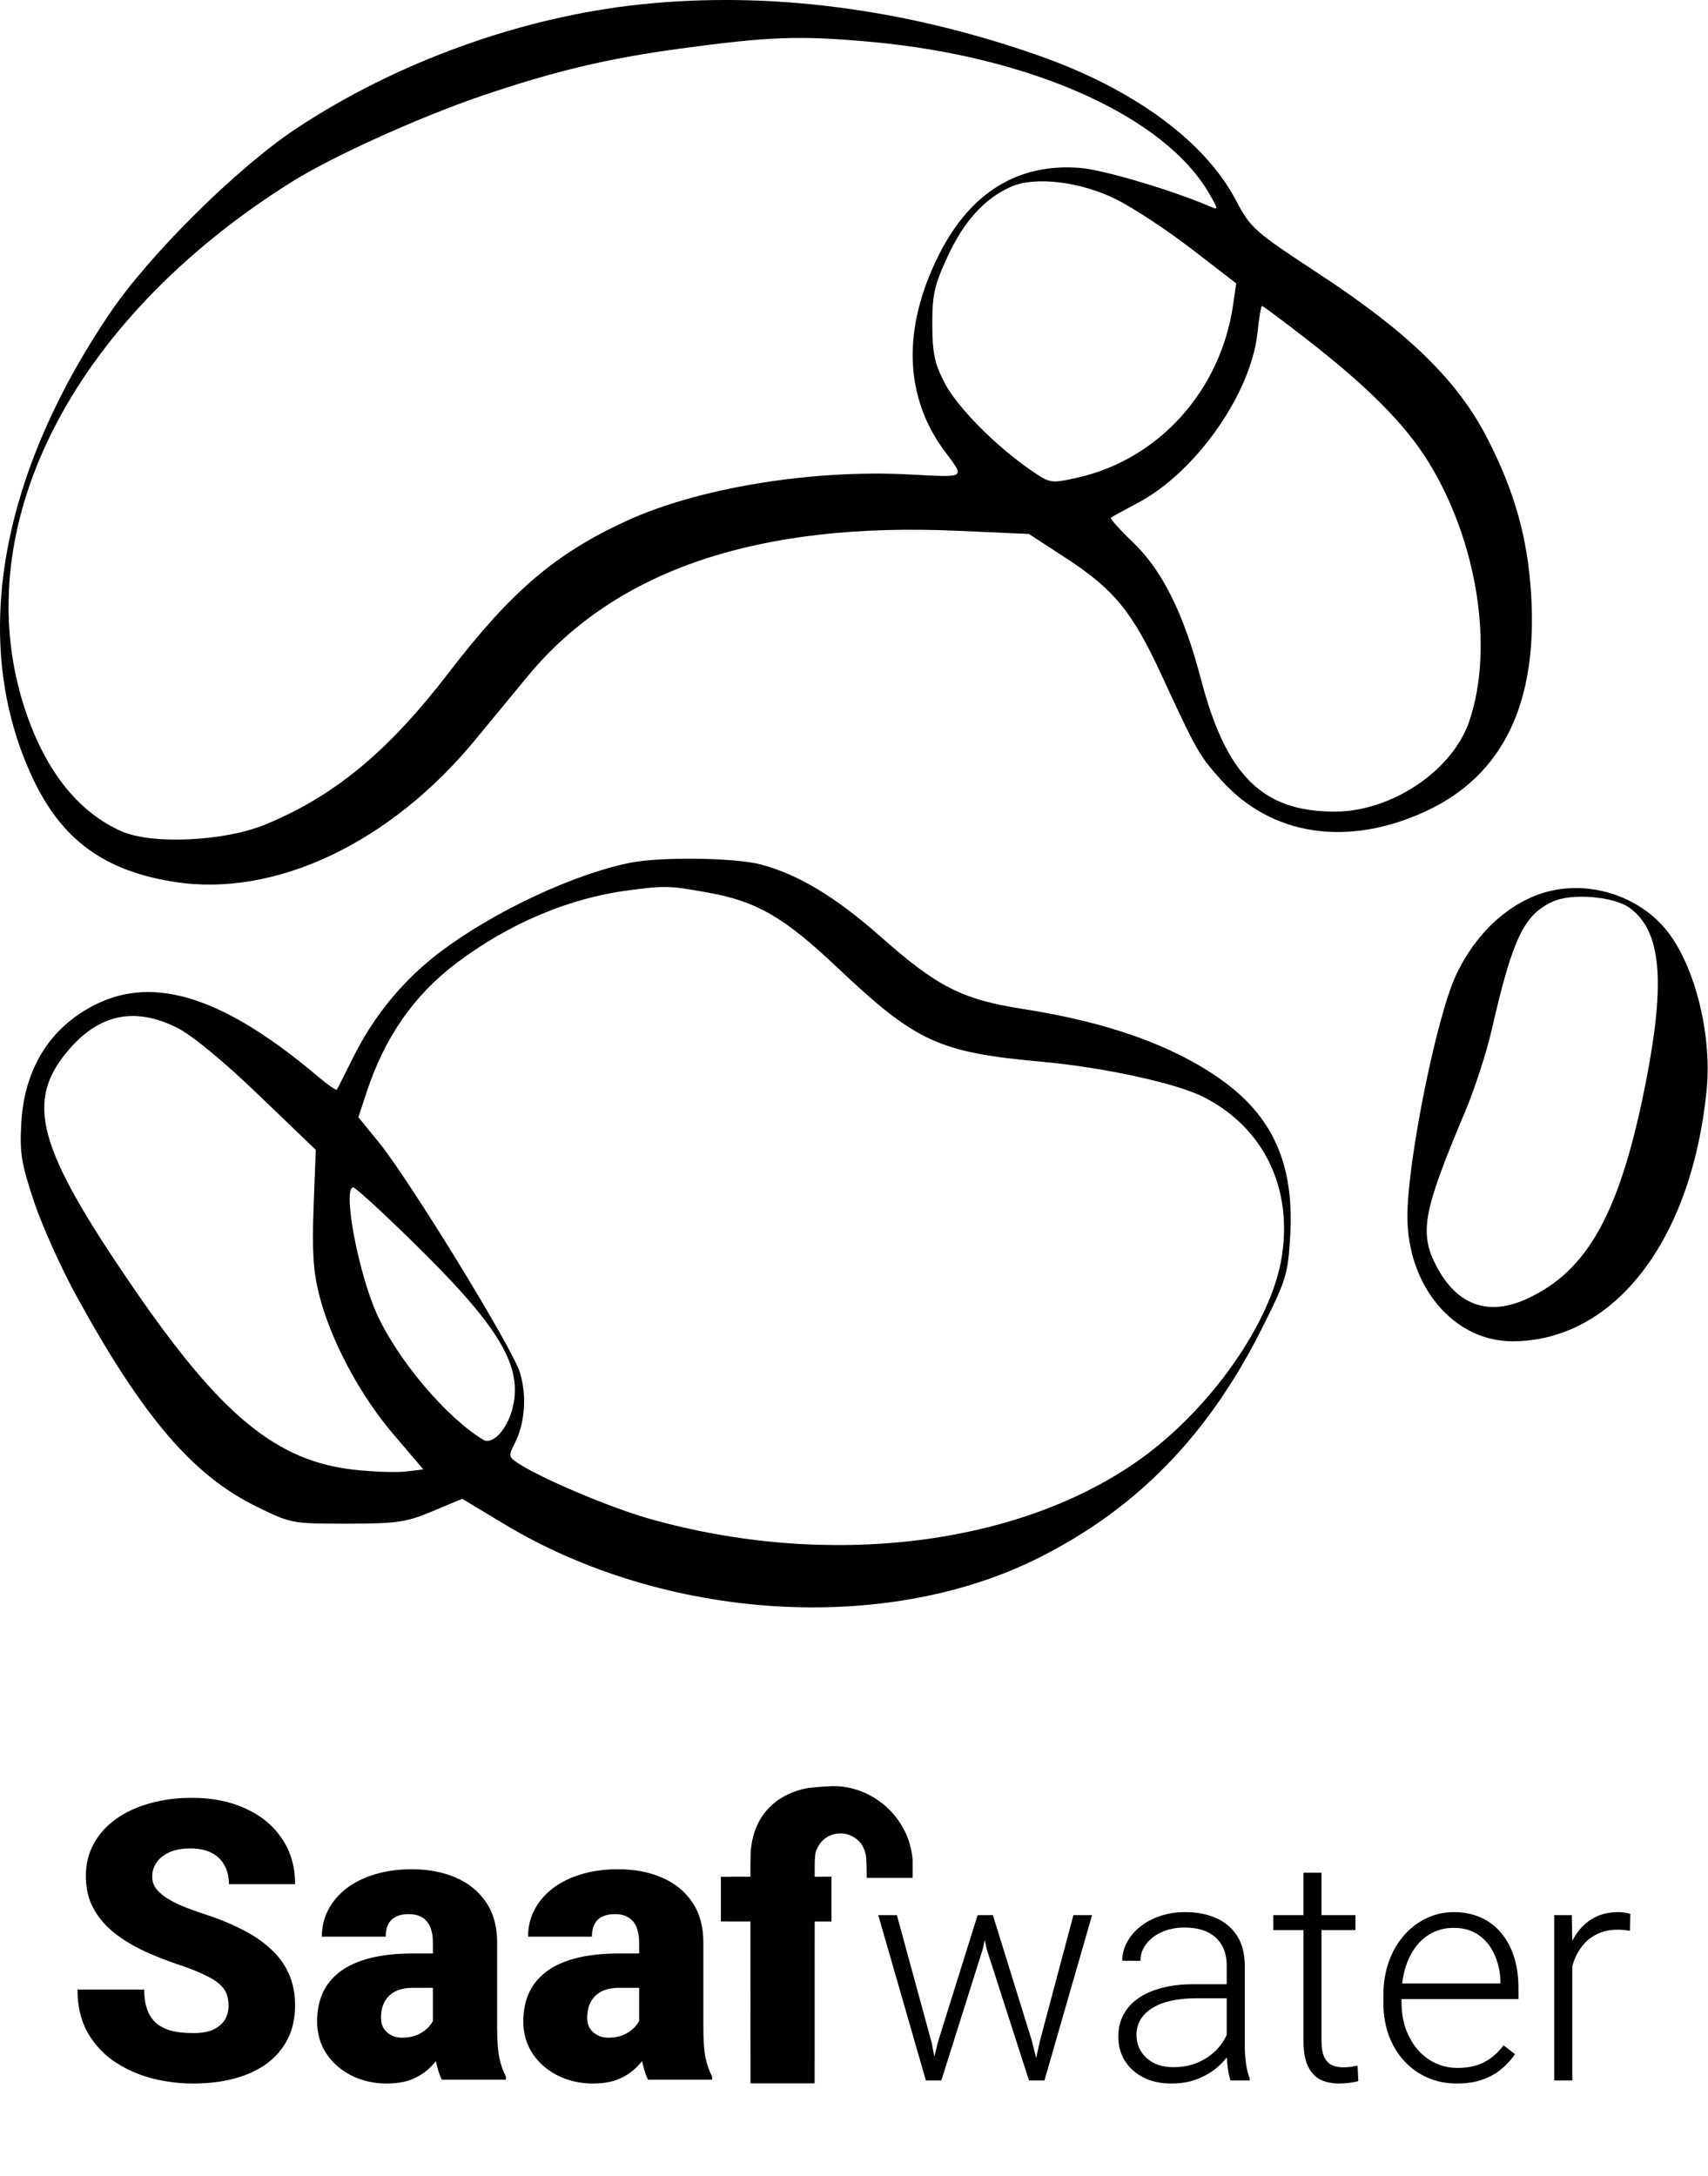
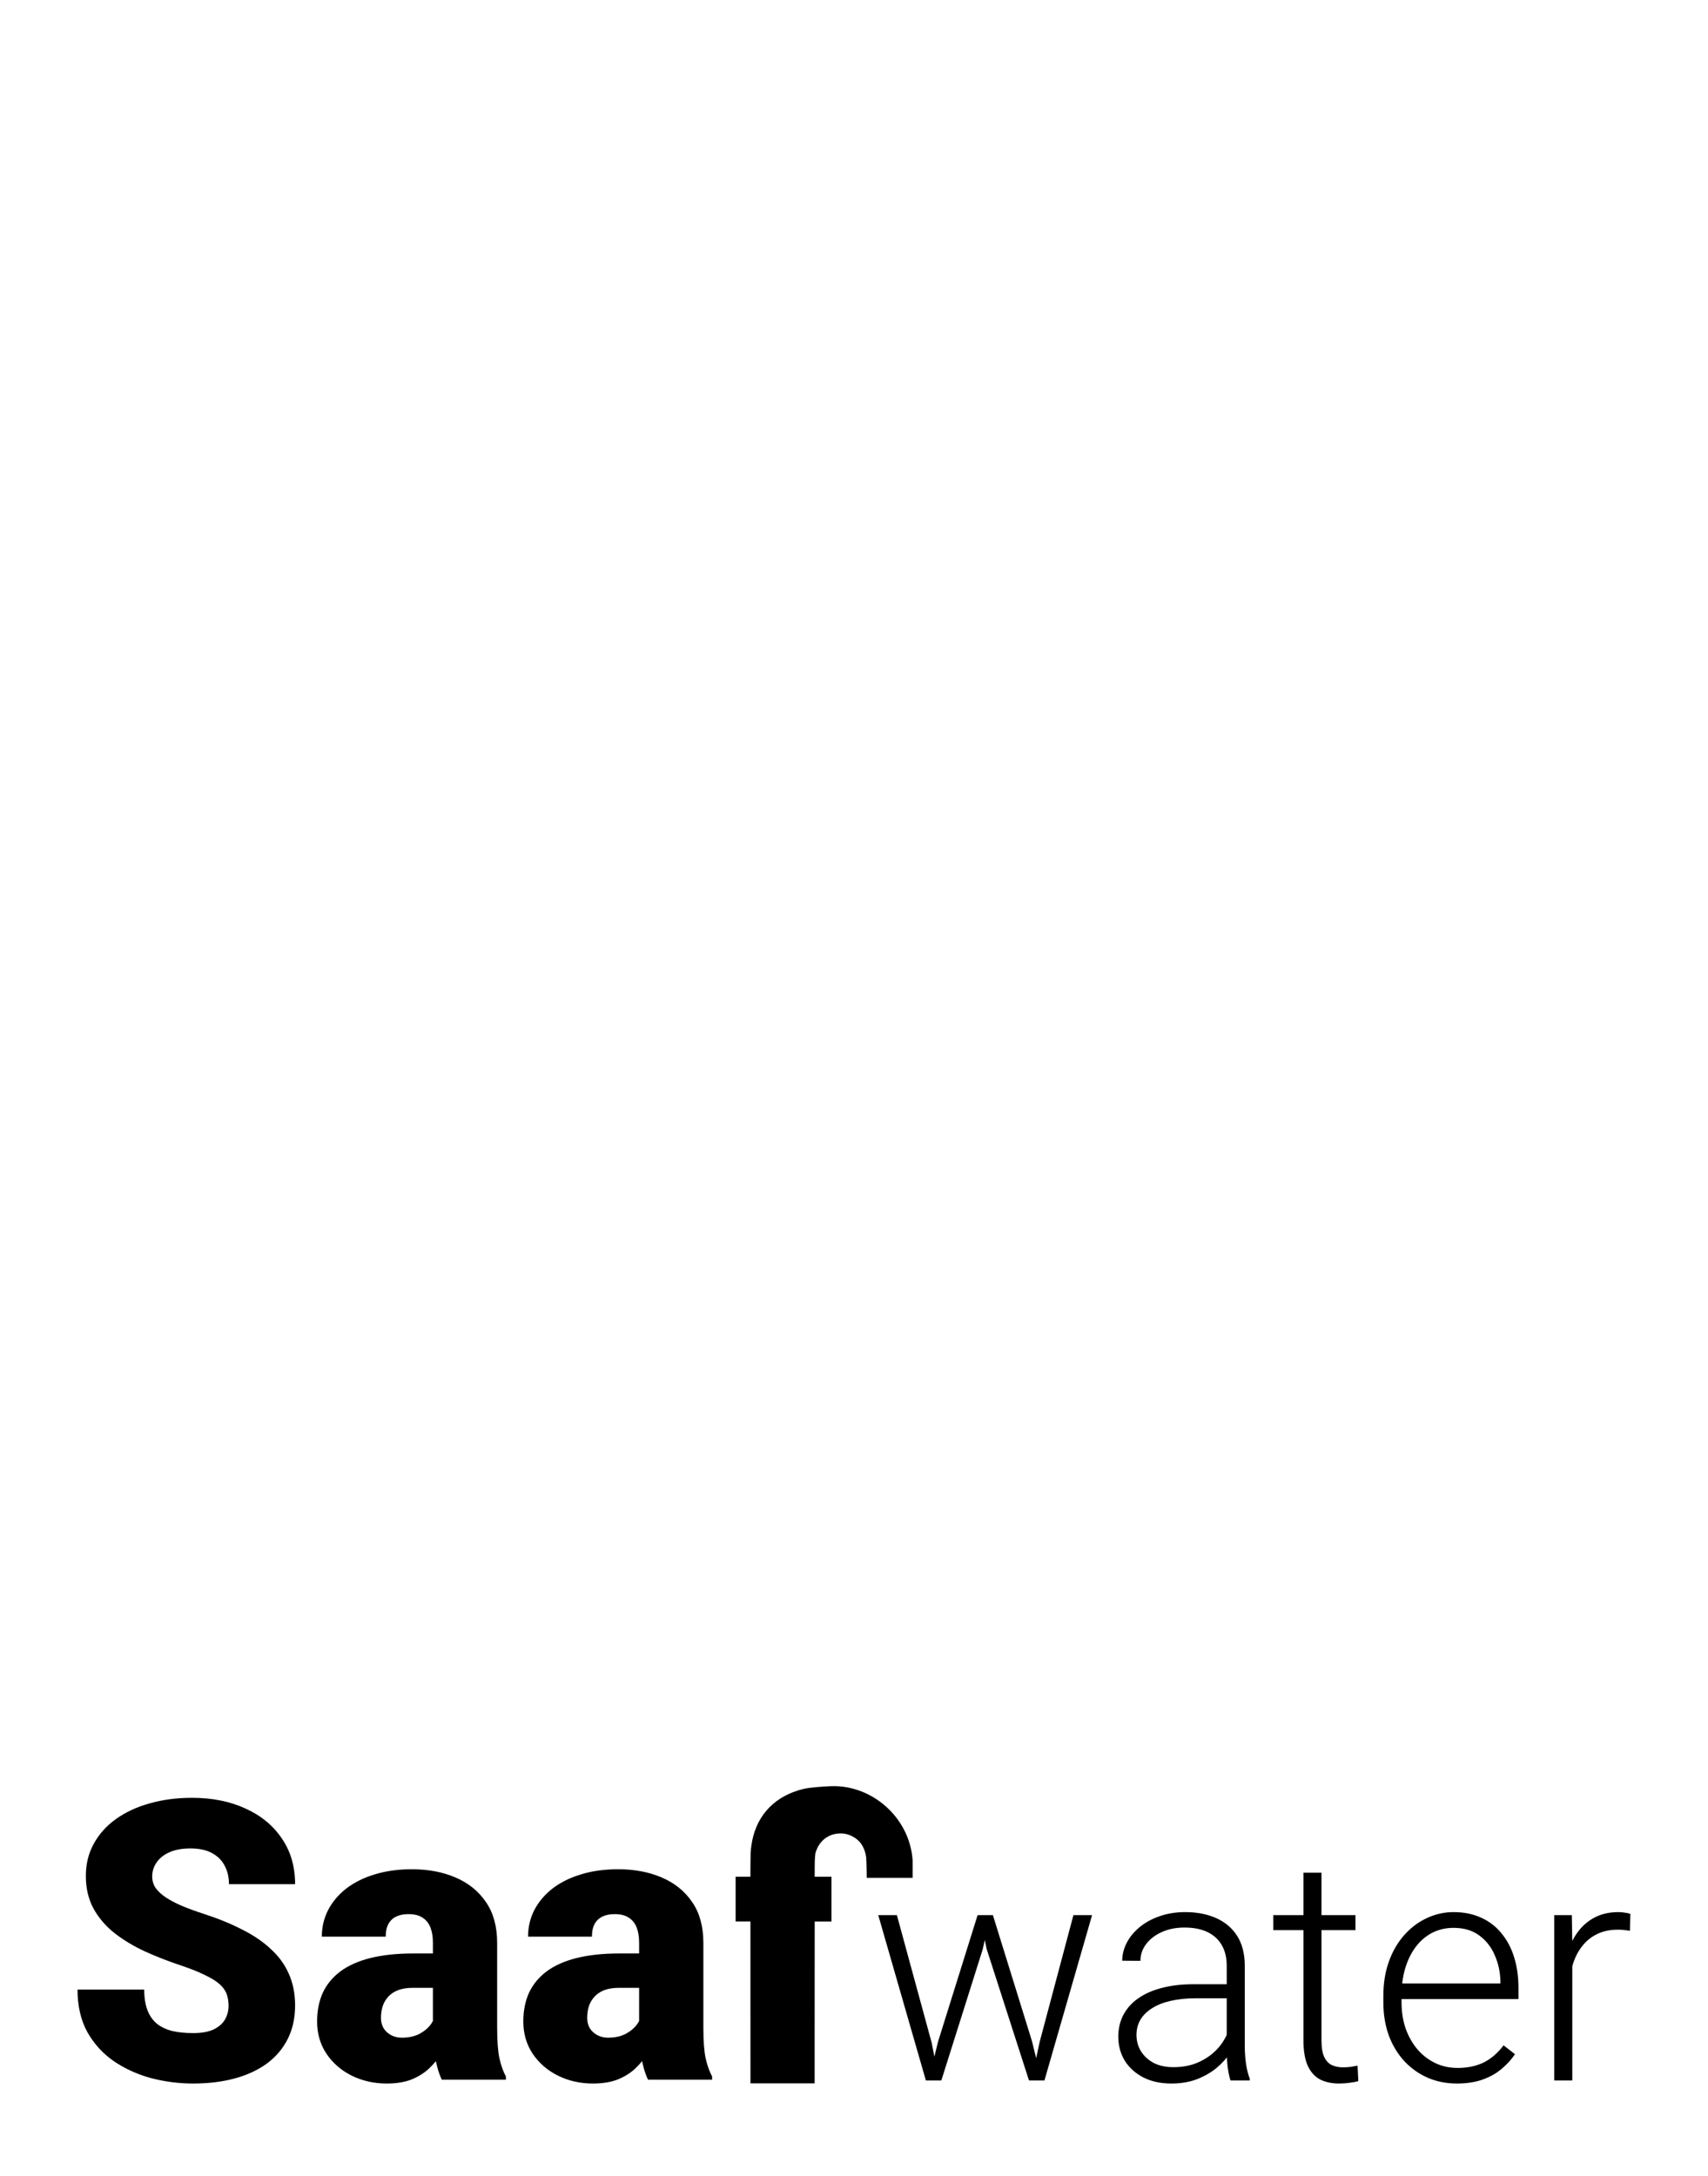
<svg xmlns="http://www.w3.org/2000/svg" width="84" height="107" viewBox="0 0 84 107" fill="none">
  <path d="M46.131 100.417L48.078 94.188H48.704L48.331 95.864L46.295 102.318H45.669L46.131 100.417ZM44.11 94.188L45.818 100.455L46.184 102.318H45.535L43.193 94.188H44.11ZM51.128 100.432L52.791 94.188H53.708L51.366 102.318H50.725L51.128 100.432ZM48.831 94.188L50.747 100.365L51.232 102.318H50.606L48.525 95.856L48.175 94.188H48.831ZM60.33 100.861V96.668C60.33 96.282 60.251 95.949 60.092 95.669C59.932 95.388 59.699 95.173 59.391 95.022C59.082 94.872 58.702 94.797 58.25 94.797C57.832 94.797 57.459 94.872 57.131 95.022C56.808 95.168 56.552 95.365 56.363 95.616C56.179 95.861 56.087 96.134 56.087 96.435L55.192 96.427C55.192 96.122 55.267 95.826 55.416 95.541C55.565 95.255 55.776 95 56.05 94.775C56.323 94.549 56.649 94.371 57.026 94.241C57.409 94.106 57.83 94.038 58.287 94.038C58.864 94.038 59.371 94.136 59.808 94.331C60.251 94.526 60.596 94.82 60.845 95.21C61.093 95.601 61.218 96.092 61.218 96.683V100.613C61.218 100.893 61.237 101.184 61.277 101.484C61.322 101.785 61.384 102.033 61.464 102.228V102.318H60.517C60.457 102.138 60.41 101.912 60.375 101.642C60.345 101.366 60.33 101.106 60.33 100.861ZM60.539 97.585L60.554 98.276H58.801C58.344 98.276 57.934 98.318 57.571 98.404C57.213 98.484 56.91 98.604 56.661 98.764C56.413 98.919 56.221 99.107 56.087 99.328C55.958 99.548 55.893 99.799 55.893 100.079C55.893 100.37 55.965 100.635 56.109 100.876C56.258 101.116 56.467 101.309 56.736 101.454C57.009 101.594 57.332 101.664 57.705 101.664C58.202 101.664 58.64 101.572 59.018 101.386C59.401 101.201 59.716 100.958 59.965 100.658C60.213 100.357 60.38 100.029 60.464 99.673L60.852 100.192C60.788 100.442 60.668 100.7 60.494 100.966C60.325 101.226 60.104 101.472 59.831 101.702C59.557 101.927 59.234 102.113 58.861 102.258C58.493 102.398 58.076 102.468 57.608 102.468C57.081 102.468 56.621 102.368 56.229 102.168C55.841 101.968 55.538 101.695 55.319 101.349C55.105 100.998 54.998 100.603 54.998 100.162C54.998 99.761 55.083 99.403 55.252 99.087C55.421 98.767 55.664 98.496 55.983 98.276C56.306 98.05 56.693 97.88 57.146 97.765C57.603 97.645 58.115 97.585 58.682 97.585H60.539ZM66.662 94.188V94.925H62.62V94.188H66.662ZM64.104 92.1H64.991V100.342C64.991 100.718 65.041 101.001 65.14 101.191C65.24 101.381 65.369 101.509 65.528 101.574C65.687 101.639 65.859 101.672 66.043 101.672C66.177 101.672 66.306 101.664 66.43 101.649C66.555 101.629 66.666 101.609 66.766 101.589L66.803 102.348C66.694 102.383 66.552 102.411 66.378 102.431C66.204 102.456 66.03 102.468 65.856 102.468C65.513 102.468 65.21 102.406 64.946 102.281C64.683 102.15 64.477 101.93 64.327 101.619C64.178 101.304 64.104 100.876 64.104 100.335V92.1ZM71.65 102.468C71.124 102.468 70.639 102.371 70.196 102.175C69.759 101.98 69.376 101.705 69.048 101.349C68.725 100.993 68.474 100.573 68.295 100.087C68.121 99.596 68.034 99.06 68.034 98.479V98.156C68.034 97.529 68.126 96.963 68.31 96.457C68.493 95.952 68.747 95.518 69.07 95.158C69.393 94.797 69.761 94.522 70.174 94.331C70.591 94.136 71.029 94.038 71.487 94.038C71.999 94.038 72.453 94.131 72.851 94.316C73.249 94.496 73.582 94.754 73.85 95.09C74.124 95.421 74.33 95.814 74.469 96.27C74.609 96.721 74.678 97.219 74.678 97.765V98.313H68.571V97.547H73.791V97.442C73.781 96.986 73.689 96.56 73.515 96.165C73.346 95.764 73.092 95.438 72.754 95.188C72.416 94.937 71.993 94.812 71.487 94.812C71.109 94.812 70.761 94.892 70.442 95.052C70.129 95.213 69.858 95.443 69.63 95.744C69.406 96.039 69.232 96.392 69.108 96.803C68.988 97.209 68.928 97.66 68.928 98.156V98.479C68.928 98.93 68.993 99.35 69.122 99.741C69.257 100.127 69.446 100.467 69.689 100.763C69.938 101.058 70.231 101.289 70.569 101.454C70.907 101.619 71.28 101.702 71.688 101.702C72.165 101.702 72.588 101.614 72.956 101.439C73.323 101.259 73.654 100.976 73.947 100.59L74.507 101.026C74.333 101.286 74.114 101.527 73.85 101.747C73.592 101.968 73.281 102.143 72.918 102.273C72.555 102.403 72.133 102.468 71.65 102.468ZM77.326 95.533V102.318H76.438V94.188H77.303L77.326 95.533ZM80.182 94.128L80.159 94.955C80.06 94.94 79.963 94.927 79.868 94.917C79.774 94.907 79.672 94.902 79.563 94.902C79.175 94.902 78.834 94.975 78.541 95.12C78.253 95.26 78.009 95.458 77.81 95.714C77.612 95.964 77.46 96.26 77.355 96.6C77.251 96.936 77.191 97.297 77.177 97.682L76.848 97.81C76.848 97.279 76.903 96.786 77.012 96.33C77.122 95.874 77.288 95.476 77.512 95.135C77.741 94.79 78.026 94.522 78.37 94.331C78.718 94.136 79.125 94.038 79.593 94.038C79.707 94.038 79.819 94.048 79.928 94.068C80.043 94.083 80.127 94.103 80.182 94.128Z" fill="black" style="fill:black;fill-opacity:1;" />
  <path d="M11.241 98.645C11.241 98.432 11.21 98.241 11.148 98.072C11.086 97.897 10.971 97.734 10.803 97.584C10.636 97.433 10.393 97.283 10.076 97.133C9.765 96.976 9.355 96.814 8.846 96.644C8.249 96.444 7.674 96.219 7.121 95.968C6.568 95.712 6.074 95.414 5.639 95.076C5.204 94.732 4.859 94.331 4.604 93.874C4.35 93.41 4.222 92.872 4.222 92.258C4.222 91.67 4.353 91.141 4.614 90.671C4.875 90.195 5.238 89.791 5.704 89.46C6.177 89.121 6.73 88.865 7.364 88.689C7.997 88.508 8.69 88.417 9.442 88.417C10.437 88.417 11.313 88.592 12.071 88.943C12.835 89.287 13.432 89.779 13.861 90.418C14.296 91.05 14.513 91.798 14.513 92.662H11.26C11.26 92.318 11.189 92.014 11.046 91.751C10.909 91.488 10.701 91.282 10.421 91.131C10.142 90.981 9.79 90.906 9.368 90.906C8.958 90.906 8.613 90.969 8.333 91.094C8.053 91.219 7.842 91.388 7.699 91.601C7.556 91.808 7.485 92.036 7.485 92.287C7.485 92.493 7.541 92.681 7.653 92.85C7.771 93.013 7.935 93.166 8.147 93.31C8.364 93.454 8.625 93.592 8.93 93.724C9.24 93.855 9.588 93.983 9.974 94.109C10.695 94.34 11.335 94.6 11.894 94.888C12.46 95.17 12.935 95.492 13.32 95.856C13.712 96.212 14.007 96.619 14.206 97.076C14.411 97.534 14.513 98.05 14.513 98.626C14.513 99.24 14.395 99.784 14.159 100.26C13.923 100.736 13.584 101.14 13.143 101.472C12.702 101.798 12.174 102.045 11.558 102.214C10.943 102.383 10.256 102.468 9.498 102.468C8.802 102.468 8.116 102.38 7.438 102.205C6.767 102.023 6.158 101.747 5.611 101.378C5.064 101.002 4.626 100.523 4.297 99.941C3.974 99.353 3.812 98.654 3.812 97.847H7.093C7.093 98.247 7.146 98.585 7.252 98.861C7.357 99.136 7.513 99.359 7.718 99.528C7.923 99.691 8.175 99.809 8.473 99.885C8.771 99.954 9.113 99.988 9.498 99.988C9.915 99.988 10.25 99.928 10.505 99.809C10.76 99.684 10.946 99.522 11.064 99.321C11.182 99.115 11.241 98.889 11.241 98.645ZM21.29 99.725V95.536C21.29 95.248 21.25 95.001 21.169 94.794C21.088 94.588 20.961 94.428 20.787 94.315C20.613 94.196 20.38 94.137 20.088 94.137C19.852 94.137 19.65 94.177 19.482 94.259C19.314 94.34 19.187 94.462 19.1 94.625C19.013 94.788 18.969 94.995 18.969 95.245H15.828C15.828 94.775 15.93 94.34 16.135 93.939C16.347 93.532 16.645 93.179 17.03 92.878C17.422 92.578 17.888 92.346 18.428 92.183C18.975 92.014 19.584 91.93 20.256 91.93C21.057 91.93 21.772 92.064 22.4 92.334C23.033 92.603 23.534 93.007 23.9 93.545C24.267 94.077 24.45 94.747 24.45 95.555V99.716C24.45 100.379 24.488 100.883 24.562 101.228C24.637 101.566 24.742 101.863 24.879 102.12V102.28H21.728C21.579 101.967 21.467 101.585 21.393 101.134C21.324 100.677 21.29 100.207 21.29 99.725ZM21.672 96.072L21.691 97.762H20.302C20.01 97.762 19.762 97.803 19.556 97.884C19.358 97.966 19.196 98.078 19.072 98.222C18.953 98.36 18.867 98.516 18.811 98.692C18.761 98.867 18.736 99.052 18.736 99.246C18.736 99.434 18.78 99.603 18.867 99.753C18.96 99.897 19.084 100.01 19.239 100.091C19.395 100.173 19.569 100.213 19.762 100.213C20.11 100.213 20.405 100.148 20.647 100.016C20.896 99.878 21.085 99.712 21.216 99.518C21.346 99.324 21.411 99.143 21.411 98.974L22.101 100.27C21.977 100.52 21.834 100.774 21.672 101.031C21.517 101.287 21.321 101.525 21.085 101.744C20.855 101.957 20.573 102.133 20.237 102.27C19.901 102.402 19.494 102.468 19.016 102.468C18.394 102.468 17.823 102.339 17.3 102.082C16.785 101.826 16.371 101.469 16.061 101.012C15.75 100.548 15.595 100.016 15.595 99.415C15.595 98.889 15.688 98.419 15.874 98.006C16.067 97.593 16.356 97.242 16.741 96.954C17.127 96.666 17.617 96.447 18.214 96.297C18.811 96.147 19.513 96.072 20.321 96.072H21.672ZM31.432 99.725V95.536C31.432 95.248 31.392 95.001 31.311 94.794C31.23 94.588 31.103 94.428 30.929 94.315C30.755 94.196 30.522 94.137 30.23 94.137C29.994 94.137 29.792 94.177 29.624 94.259C29.456 94.34 29.329 94.462 29.242 94.625C29.155 94.788 29.111 94.995 29.111 95.245H25.97C25.97 94.775 26.072 94.34 26.277 93.939C26.489 93.532 26.787 93.179 27.172 92.878C27.564 92.578 28.03 92.346 28.57 92.183C29.117 92.014 29.726 91.93 30.398 91.93C31.199 91.93 31.914 92.064 32.542 92.334C33.175 92.603 33.676 93.007 34.042 93.545C34.409 94.077 34.592 94.747 34.592 95.555V99.716C34.592 100.379 34.63 100.883 34.704 101.228C34.779 101.566 34.884 101.863 35.021 102.12V102.28H31.87C31.721 101.967 31.609 101.585 31.535 101.134C31.466 100.677 31.432 100.207 31.432 99.725ZM31.814 96.072L31.833 97.762H30.444C30.152 97.762 29.904 97.803 29.698 97.884C29.5 97.966 29.338 98.078 29.214 98.222C29.096 98.36 29.009 98.516 28.953 98.692C28.903 98.867 28.878 99.052 28.878 99.246C28.878 99.434 28.922 99.603 29.009 99.753C29.102 99.897 29.226 100.01 29.381 100.091C29.537 100.173 29.711 100.213 29.904 100.213C30.252 100.213 30.547 100.148 30.789 100.016C31.038 99.878 31.227 99.712 31.358 99.518C31.488 99.324 31.553 99.143 31.553 98.974L32.243 100.27C32.119 100.52 31.976 100.774 31.814 101.031C31.659 101.287 31.463 101.525 31.227 101.744C30.997 101.957 30.715 102.133 30.379 102.27C30.043 102.402 29.636 102.468 29.158 102.468C28.536 102.468 27.965 102.339 27.443 102.082C26.927 101.826 26.514 101.469 26.203 101.012C25.892 100.548 25.737 100.016 25.737 99.415C25.737 98.889 25.83 98.419 26.016 98.006C26.209 97.593 26.498 97.242 26.883 96.954C27.269 96.666 27.759 96.447 28.356 96.297C28.953 96.147 29.655 96.072 30.463 96.072H31.814Z" fill="#4F46E5" style="fill:#4F46E5;fill:color(display-p3 0.31 0.275 0.898);fill-opacity:1;" />
-   <path fill-rule="evenodd" clip-rule="evenodd" d="M40.893 87.845C40.553 87.856 39.837 87.903 39.532 87.976C39.465 87.992 39.34 88.025 39.323 88.031C39.316 88.034 39.285 88.043 39.256 88.052C37.954 88.45 37.129 89.428 36.95 90.787C36.932 90.925 36.93 90.943 36.915 91.125C36.912 91.163 36.909 91.434 36.907 91.746L36.905 92.299L36.178 92.3L35.452 92.301V93.399V94.497L36.179 94.499L36.906 94.5L36.907 98.48L36.908 102.459H38.486H40.064L40.065 98.48L40.067 94.5H40.893V93.335V92.299H40.067V91.855C40.067 91.327 40.098 91.146 40.114 91.097C40.322 90.446 40.839 90.139 41.428 90.17C41.712 90.185 42.112 90.347 42.347 90.672C42.492 90.873 42.58 91.153 42.6 91.362C42.623 91.607 42.626 92.354 42.626 92.354C42.626 92.354 43.703 92.354 44.883 92.354C44.883 91.797 44.883 91.97 44.883 91.476C44.724 89.347 42.856 87.781 40.893 87.845Z" fill="url(#paint0_linear_51_2)" style="" />
-   <path fill-rule="evenodd" clip-rule="evenodd" d="M31.457 0.221C25.639 0.84 19.514 3.051 14.584 6.313C11.682 8.232 7.358 12.512 5.411 15.39C-0.109 23.553 -1.466 31.746 1.619 38.29C3.044 41.313 5.136 42.837 8.597 43.375C13.544 44.144 19.217 41.452 23.405 36.347C24.195 35.385 25.36 33.971 25.995 33.207C30.304 28.021 37.288 25.667 47.076 26.104L50.604 26.261L52.453 27.466C54.791 28.99 55.697 30.104 57.13 33.209C58.845 36.926 58.978 37.162 60.065 38.37C62.53 41.112 66.275 41.679 70.128 39.894C73.918 38.138 75.641 34.574 75.299 29.193C75.125 26.435 74.484 24.162 73.148 21.559C71.69 18.716 69.275 16.359 64.841 13.451C61.686 11.381 61.503 11.219 60.794 9.868C59.26 6.945 55.767 4.38 51.078 2.732C44.463 0.408 37.768 -0.449 31.457 0.221ZM42.716 2.048C50.689 2.754 57.311 5.721 59.498 9.568C59.925 10.32 59.925 10.329 59.498 10.148C57.575 9.331 54.267 8.351 53.122 8.259C50.077 8.015 47.728 9.456 46.184 12.515C44.358 16.132 44.462 19.53 46.481 22.222C47.465 23.534 47.542 23.485 44.755 23.335C39.915 23.076 34.318 23.997 30.771 25.636C27.296 27.241 25.132 29.093 22.074 33.076C19.088 36.965 16.448 39.15 13.04 40.554C11.039 41.378 7.473 41.546 5.981 40.886C3.9 39.966 2.314 38.011 1.314 35.135C-1.794 26.198 3.362 15.835 14.346 8.946C16.328 7.702 20.626 5.756 23.7 4.711C27.256 3.501 29.878 2.876 33.396 2.398C37.817 1.798 39.27 1.743 42.716 2.048ZM54.9 9.806C55.739 10.224 57.408 11.324 58.611 12.251L60.798 13.937L60.642 15.006C60.027 19.228 56.972 22.607 52.966 23.497C51.682 23.782 51.643 23.776 50.697 23.125C48.962 21.93 47.063 20.009 46.454 18.829C45.966 17.886 45.854 17.355 45.85 15.96C45.846 14.489 45.954 14.016 46.618 12.585C47.407 10.884 48.407 9.782 49.691 9.197C50.876 8.657 53.118 8.919 54.9 9.806ZM64.26 16.682C67.27 19.02 69.099 20.859 70.234 22.691C72.653 26.594 73.487 31.86 72.258 35.475C71.433 37.904 68.435 39.916 65.64 39.916C62.09 39.916 60.308 38.152 59.065 33.409C58.219 30.181 57.166 28.058 55.727 26.678C55.074 26.052 54.583 25.505 54.634 25.462C54.686 25.419 55.29 25.086 55.977 24.722C58.818 23.215 61.536 19.34 61.844 16.356C61.918 15.636 62.019 15.048 62.068 15.048C62.116 15.048 63.103 15.783 64.26 16.682ZM31.001 42.429C28.232 42.98 24.3 44.822 21.677 46.797C19.854 48.17 18.407 49.92 17.366 52.008C16.96 52.824 16.601 53.534 16.569 53.587C16.537 53.64 16.126 53.357 15.656 52.96C11.058 49.065 7.618 47.947 4.704 49.4C2.476 50.51 1.209 52.522 1.049 55.204C0.961 56.685 1.045 57.212 1.668 59.083C2.065 60.274 3.011 62.377 3.77 63.758C7.016 69.664 9.467 72.537 12.563 74.067C14.308 74.93 14.344 74.937 17.072 74.934C19.534 74.932 19.974 74.868 21.277 74.321L22.733 73.711L24.775 74.942C32.685 79.71 43.505 80.405 51.053 76.63C55.911 74.2 59.416 70.603 62.064 65.329C63.26 62.947 63.344 62.67 63.454 60.753C63.654 57.246 62.594 54.883 60.006 53.062C57.637 51.395 54.46 50.269 50.288 49.617C47.322 49.155 46.1 48.534 43.321 46.076C41.102 44.114 39.267 43.007 37.419 42.515C36.163 42.18 32.497 42.131 31.001 42.429ZM34.776 43.89C37.217 44.325 38.537 45.086 41.177 47.581C45.061 51.252 46.157 51.756 51.262 52.22C54.3 52.496 57.88 53.279 59.206 53.958C62.151 55.465 63.585 58.419 63.034 61.84C62.519 65.038 59.541 69.285 56.077 71.763C50.103 76.037 40.686 77.175 31.913 74.685C30.001 74.142 26.633 72.717 25.48 71.962C25.017 71.659 25.004 71.586 25.302 71.01C25.819 70.015 25.922 68.649 25.567 67.492C25.196 66.28 20.136 58.028 18.632 56.181L17.626 54.947L18.014 53.762C18.914 51.011 20.356 48.937 22.485 47.337C25.046 45.412 27.994 44.167 30.887 43.79C32.729 43.55 32.894 43.554 34.776 43.89ZM76.046 43.869C74.202 44.382 72.54 45.923 71.586 48.005C70.626 50.104 69.216 57.127 69.216 59.815C69.216 63.266 71.505 65.978 74.408 65.965C79.396 65.942 83.206 60.998 83.933 53.605C84.215 50.744 83.271 47.194 81.793 45.553C80.383 43.988 78.064 43.308 76.046 43.869ZM80.153 44.654C81.688 45.778 81.919 48.211 80.959 53.138C79.697 59.607 78.107 62.508 75.064 63.889C73.189 64.741 71.656 64.187 70.658 62.296C69.784 60.638 69.973 59.606 72.054 54.673C72.521 53.566 73.106 51.77 73.355 50.68C74.389 46.153 74.944 44.987 76.375 44.336C77.308 43.912 79.377 44.086 80.153 44.654ZM8.71 50.544C9.437 50.907 10.982 52.18 12.712 53.843L15.531 56.552L15.423 59.356C15.342 61.48 15.406 62.52 15.687 63.644C16.249 65.885 17.681 68.586 19.337 70.526L20.821 72.266L19.979 72.368C19.516 72.425 18.367 72.386 17.426 72.283C13.61 71.865 10.883 69.628 6.606 63.403C1.815 56.43 1.198 54.179 3.38 51.63C4.891 49.865 6.633 49.51 8.71 50.544ZM20.184 60.963C24.593 65.262 25.758 67.21 25.188 69.327C24.918 70.33 24.21 71.072 23.771 70.81C21.984 69.743 19.585 66.916 18.551 64.66C17.623 62.634 16.828 58.396 17.375 58.396C17.473 58.396 18.737 59.551 20.184 60.963Z" fill="url(#paint1_radial_51_2)" style="" />
+   <path fill-rule="evenodd" clip-rule="evenodd" d="M40.893 87.845C40.553 87.856 39.837 87.903 39.532 87.976C39.465 87.992 39.34 88.025 39.323 88.031C39.316 88.034 39.285 88.043 39.256 88.052C37.954 88.45 37.129 89.428 36.95 90.787C36.932 90.925 36.93 90.943 36.915 91.125C36.912 91.163 36.909 91.434 36.907 91.746L36.905 92.299L36.178 92.3V93.399V94.497L36.179 94.499L36.906 94.5L36.907 98.48L36.908 102.459H38.486H40.064L40.065 98.48L40.067 94.5H40.893V93.335V92.299H40.067V91.855C40.067 91.327 40.098 91.146 40.114 91.097C40.322 90.446 40.839 90.139 41.428 90.17C41.712 90.185 42.112 90.347 42.347 90.672C42.492 90.873 42.58 91.153 42.6 91.362C42.623 91.607 42.626 92.354 42.626 92.354C42.626 92.354 43.703 92.354 44.883 92.354C44.883 91.797 44.883 91.97 44.883 91.476C44.724 89.347 42.856 87.781 40.893 87.845Z" fill="url(#paint0_linear_51_2)" style="" />
  <defs>
    <linearGradient id="paint0_linear_51_2" x1="39.973" y1="87.843" x2="39.973" y2="102.459" gradientUnits="userSpaceOnUse">
      <stop stop-color="#6BB3E7" style="stop-color:#6BB3E7;stop-color:color(display-p3 0.418 0.7 0.904);stop-opacity:1;" />
      <stop offset="1" stop-color="#4F46E5" style="stop-color:#4F46E5;stop-color:color(display-p3 0.31 0.275 0.898);stop-opacity:1;" />
    </linearGradient>
    <radialGradient id="paint1_radial_51_2" cx="0" cy="0" r="1" gradientUnits="userSpaceOnUse" gradientTransform="translate(41.991 39.526) rotate(169.639) scale(56.139 59.641)">
      <stop stop-color="#6BB3E7" style="stop-color:#6BB3E7;stop-color:color(display-p3 0.418 0.7 0.904);stop-opacity:1;" />
      <stop offset="1" stop-color="#4F46E5" style="stop-color:#4F46E5;stop-color:color(display-p3 0.31 0.275 0.898);stop-opacity:1;" />
    </radialGradient>
  </defs>
</svg>